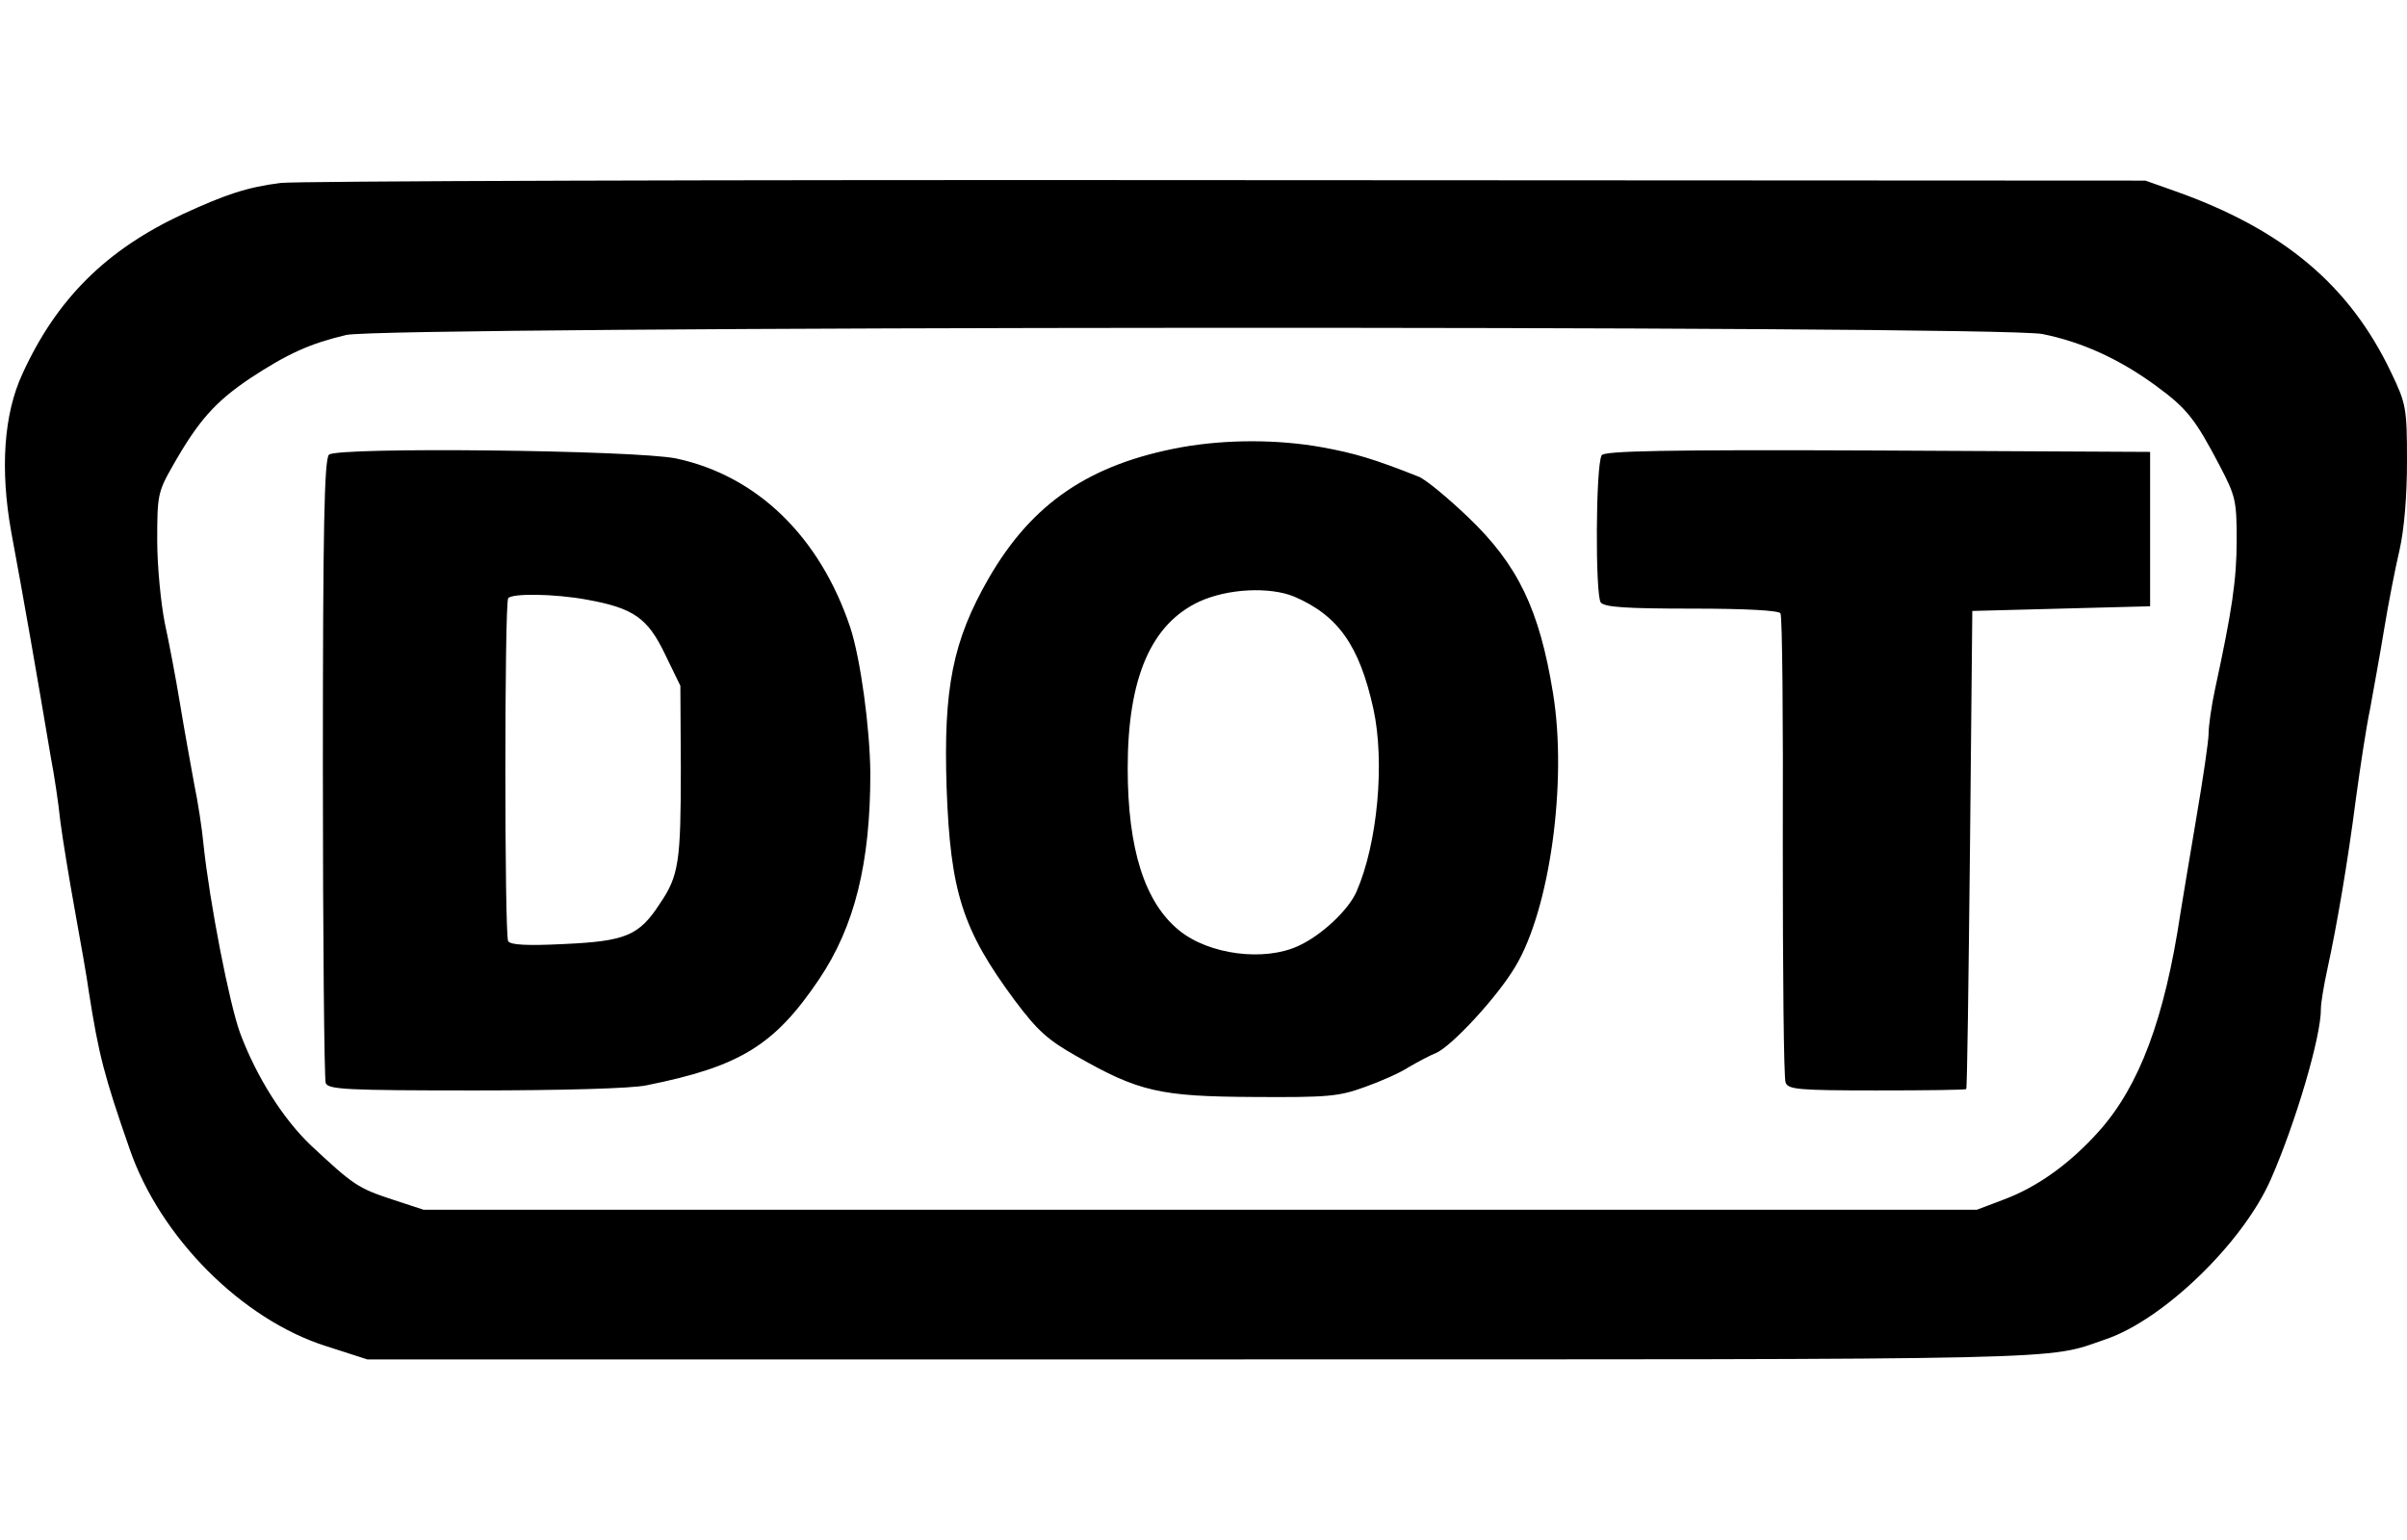
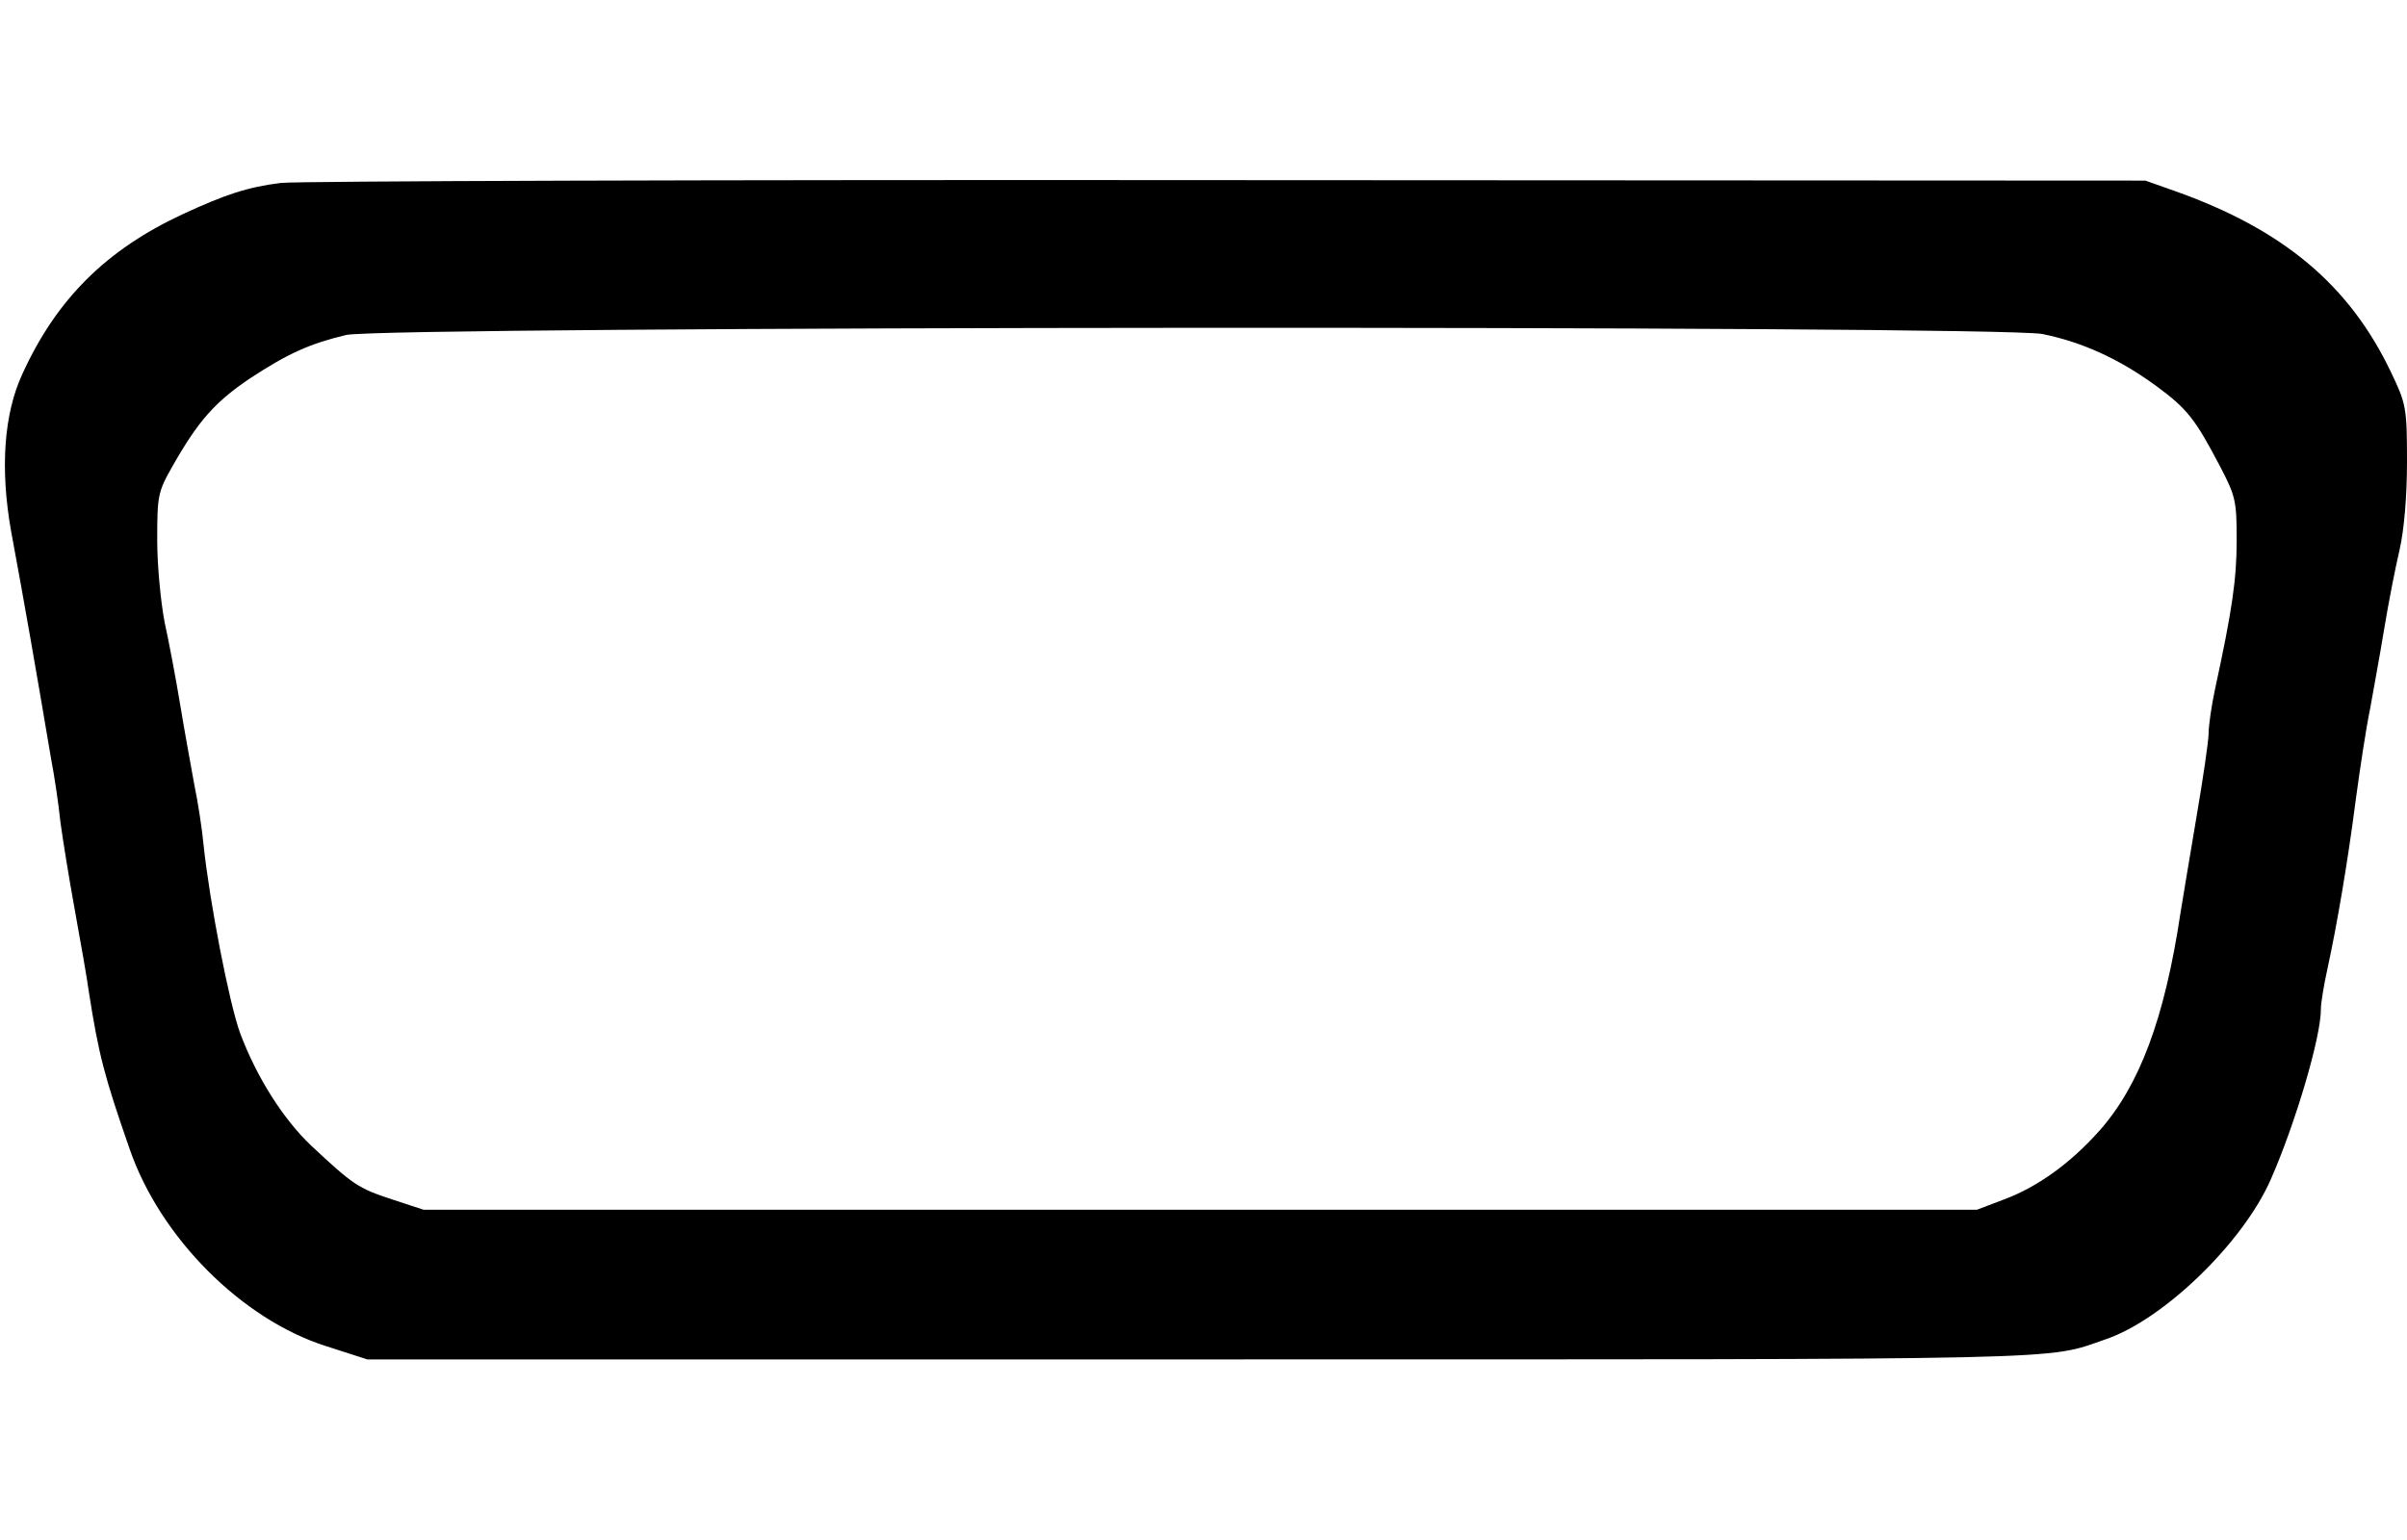
<svg xmlns="http://www.w3.org/2000/svg" height="1600" viewBox="37 69.3 514.4 252.4" width="2500">
  <path d="m97 70c-7.1.9-11.7 2.4-21 6.7-16.3 7.6-26.9 18.1-34.2 34.1-4 8.6-4.8 20.4-2.4 33.8 2.7 14.5 5.4 30 8.5 48.4.7 3.6 1.6 9.6 2 13.5.5 3.8 1.9 12.4 3.1 19s2.6 14.5 3 17.5c2.1 13.4 3.3 18 8.7 33.5 6.5 18.9 24 36.5 42.1 42.2l8.7 2.8h179c188.6 0 179.5.2 192.5-4.3 12.4-4.2 29.4-20.7 35.3-34.2 5.2-11.8 10.8-30.6 10.7-36.5 0-1.1.6-4.9 1.4-8.5 2-9.2 4.3-22.5 6.1-36.5.9-6.6 2.2-15.2 3-19 .7-3.9 2.1-11.5 3-17s2.4-13.2 3.3-17c1-4.4 1.6-11.5 1.6-19 0-11.5-.2-12.3-3.4-19-8.9-18.7-23.1-30.6-46.3-38.8l-6.2-2.2-196.5-.1c-108.1-.1-199 .2-202 .6zm376.5 32.3c8.4 1.7 16.4 5.3 24.3 11.1 6.7 4.9 8.4 7.2 13.6 17.1 3.4 6.5 3.6 7.5 3.6 15.9s-1 15.1-4.6 31.7c-.8 3.7-1.4 8-1.4 9.6s-1.2 9.7-2.6 17.9-2.9 17.4-3.4 20.4c-3.4 22.7-8.8 37.1-17.5 46.8-6.1 6.8-13 11.8-20.2 14.5l-5.8 2.2h-332l-6.7-2.2c-7.3-2.4-8.3-3.1-17.3-11.5-6-5.7-11.7-14.7-15.2-24.1-2.3-6.3-6.5-27.9-7.8-40.2-.3-3.3-1.2-9.2-2-13-.7-3.9-2.1-11.5-3-17s-2.4-13.4-3.3-17.5c-.8-4.1-1.6-12-1.6-17.5 0-9.6.1-10.4 3.3-16 5.5-9.7 9.1-13.7 16.5-18.7 8.2-5.4 13-7.5 20.6-9.3 8.4-1.9 352.6-2.1 362.5-.2z" />
-   <path d="m289.5 126.5c-19.6 3.6-31.9 11.9-41.2 28-7.7 13.4-9.7 23.5-9 44.8.8 22.3 3.4 30.4 14.6 45.5 4.8 6.4 7 8.4 13.2 11.9 13.3 7.6 17.9 8.6 37.9 8.7 15.7.1 18.1-.1 23.6-2.1 3.4-1.2 7.7-3.1 9.5-4.3 1.9-1.1 4.5-2.5 5.8-3 3.4-1.5 13.1-12 16.9-18.4 7.4-12.2 11.2-39.5 8.1-58.5-2.9-17.9-7.5-27.5-18.2-37.7-4.3-4.1-9-8-10.5-8.6-9.6-3.8-13.6-5-20.7-6.3-9.5-1.7-20.4-1.7-30 0zm24 31.9c9.4 4 14 10.4 17 24 2.5 11.4.9 28.8-3.6 39.1-1.7 3.9-7.4 9.3-12.4 11.6-7.3 3.4-19.1 1.9-25.5-3.3-7.4-6-11-17.5-11-34.7 0-19.3 5-30.8 15.3-35.6 6.1-2.8 15-3.2 20.2-1.1zm-206.2-30.3c-1 1-1.3 15.8-1.3 67 0 36.2.3 66.4.6 67.3.5 1.4 4.3 1.6 31.9 1.6 18.2 0 33.6-.4 36.7-1.1 19.9-4 27.3-8.5 36.8-22.6 7.7-11.4 11-25 11-44.1-.1-9.8-2.1-24.5-4.3-31.2-6.5-19.4-19.9-32.4-37.2-36.1-8.8-1.8-72.6-2.5-74.2-.8zm55.2 31c9.9 1.8 12.9 3.9 16.6 11.6l3.3 6.8.1 17.5c0 20.1-.4 23.1-4.5 29.1-4.4 6.8-7.3 8-20.4 8.6-8 .4-11.5.2-12-.6-.8-1.3-.8-71.9 0-73.3.7-1.1 9.9-1 16.9.3zm216.8-30.9c-1.3 2.1-1.4 29.9-.2 31.5.9 1 5.4 1.3 19.5 1.3 11.7 0 18.5.4 18.9 1s.6 23 .5 49.9c0 26.8.2 49.5.6 50.4.5 1.5 2.7 1.7 19.5 1.7 10.4 0 19-.1 19.1-.3.2-.1.5-23.2.8-51.2l.5-51 19-.5 19-.5v-33l-58.2-.3c-45.9-.2-58.3.1-59 1z" />
</svg>